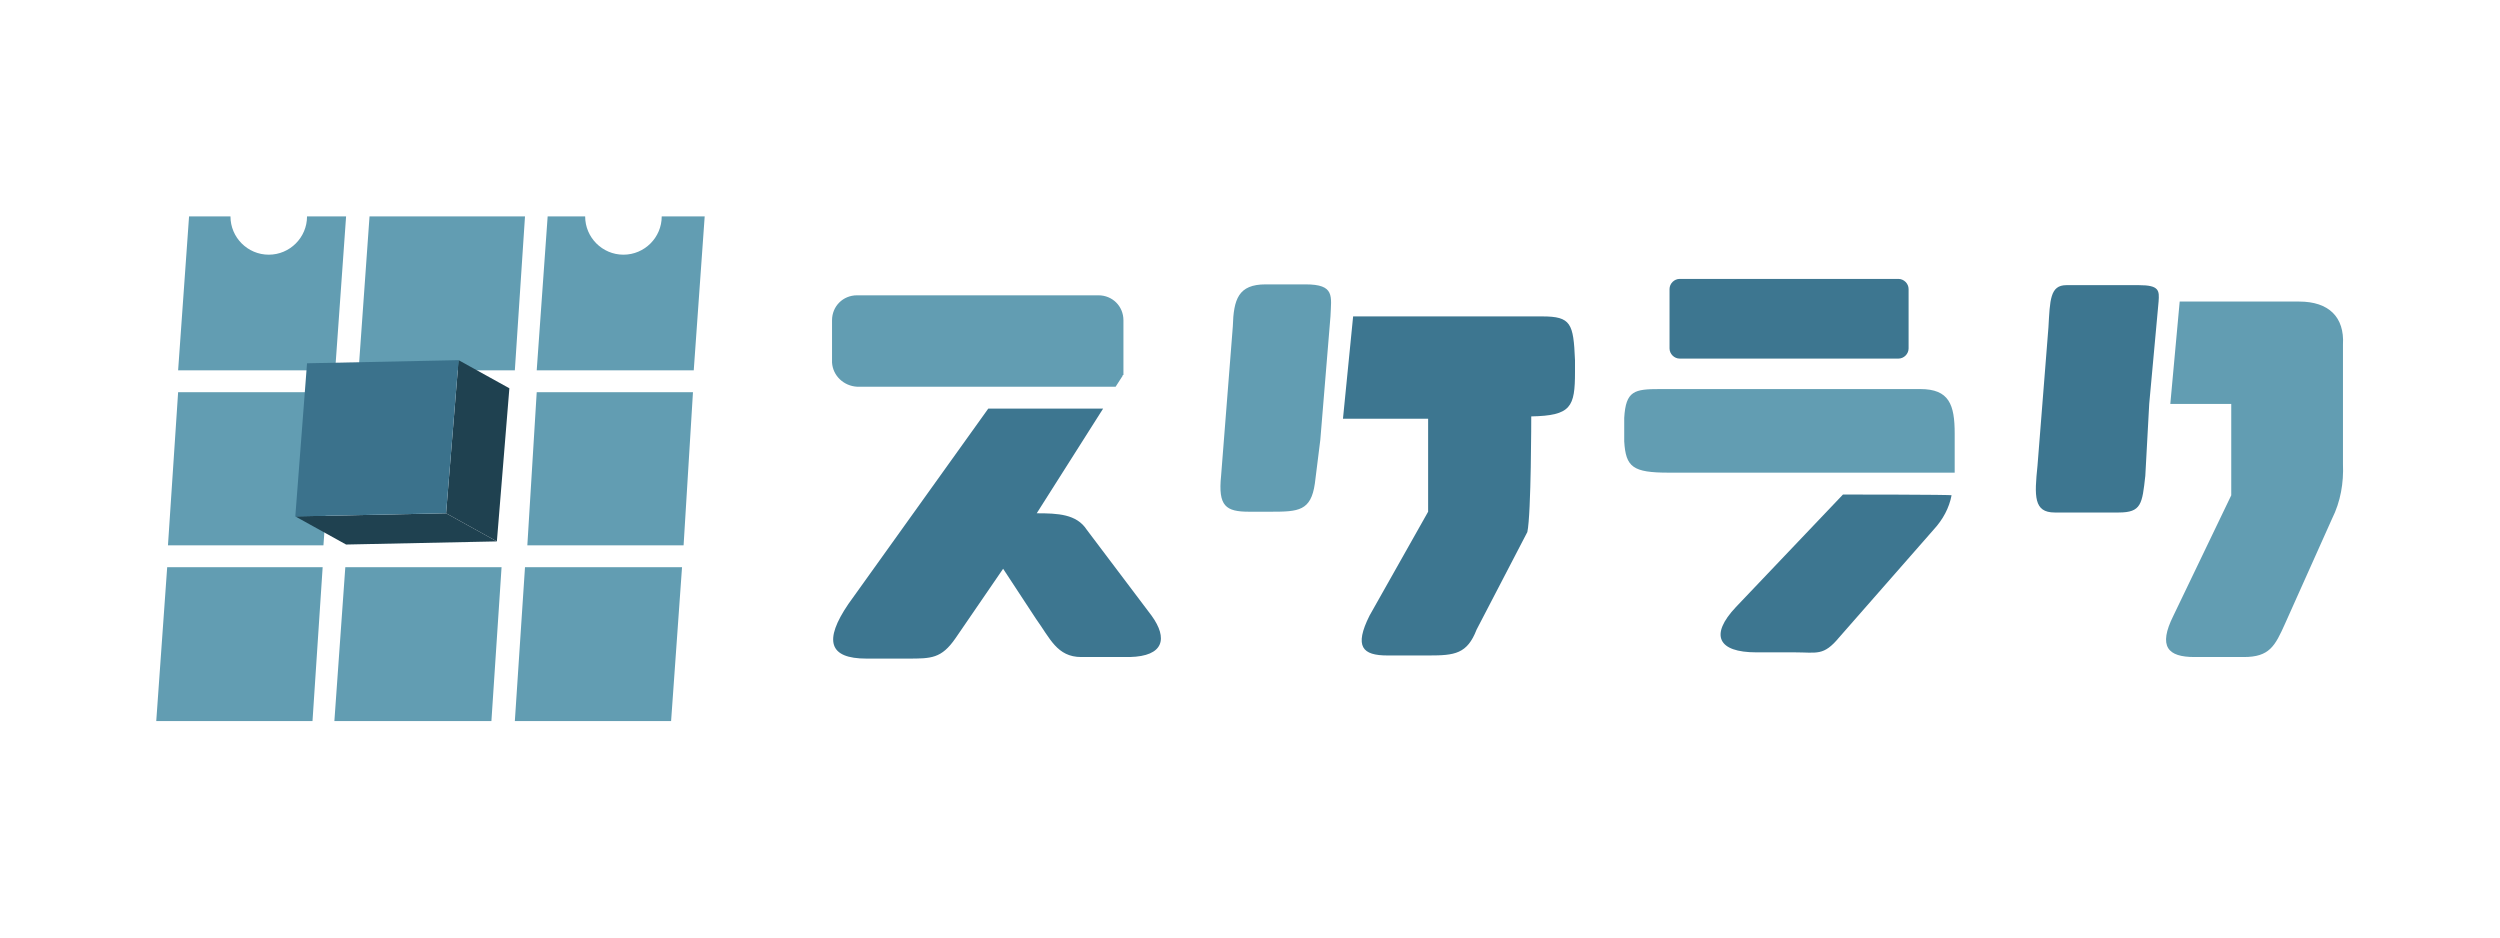
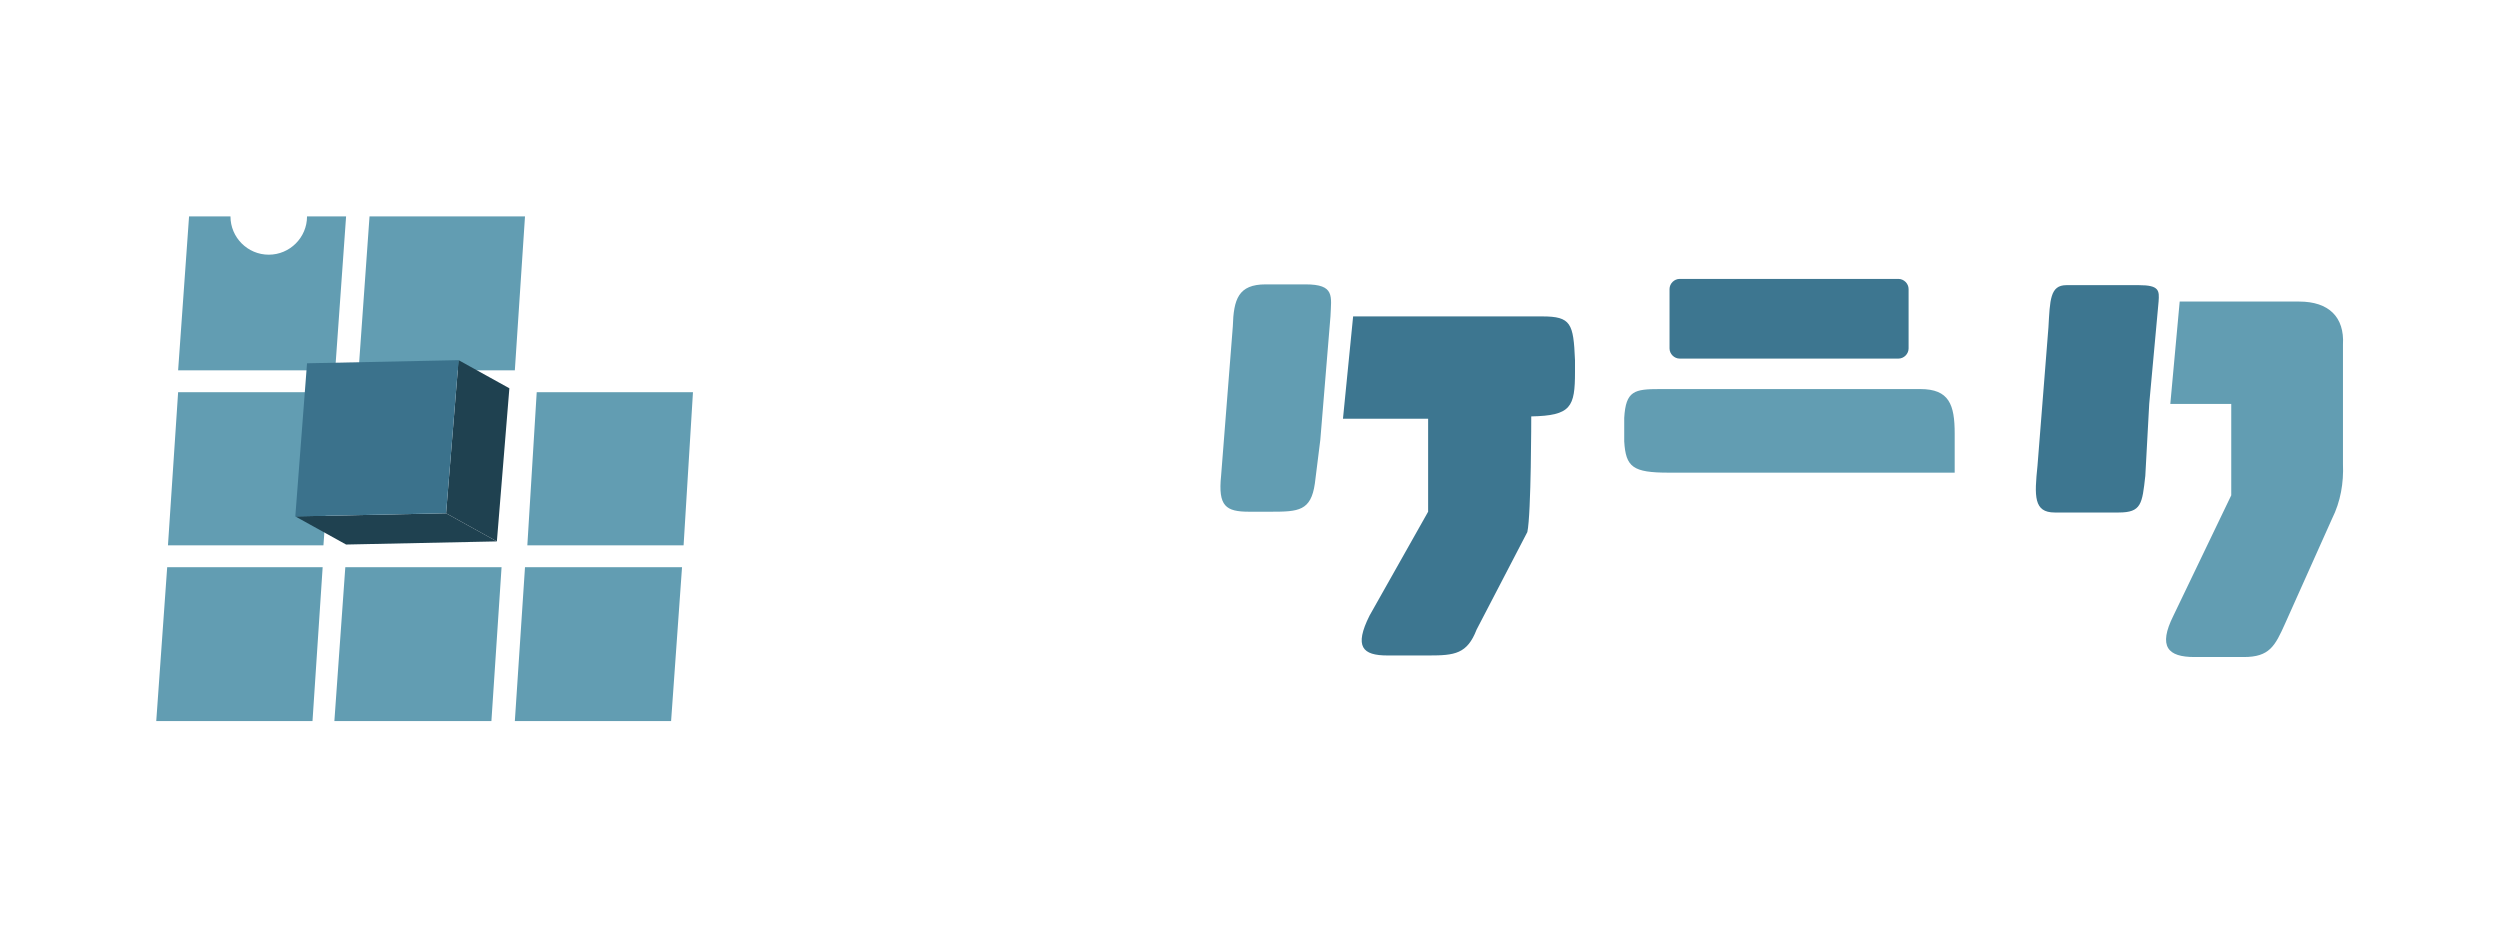
<svg xmlns="http://www.w3.org/2000/svg" version="1.1" id="レイヤー_1" x="0px" y="0px" width="320px" height="120px" viewBox="0 0 320 120" style="enable-background:new 0 0 320 120;" xml:space="preserve">
  <style type="text/css">
	.st0{fill:#629DB2;}
	.st1{fill:#1F4150;}
	.st2{fill:#3B728C;}
	.st3{fill:#3D7690;}
</style>
  <path class="st0" d="M39.3,27.7c0,2.7-2.2,4.9-4.9,4.9s-4.9-2.2-4.9-4.9h-5.3l-1.4,19.7h20.1l1.4-19.7  C44.3,27.7,39.3,27.7,39.3,27.7z" />
  <polygon class="st0" points="65.9,47.4 45.9,47.4 47.3,27.7 67.2,27.7 " />
  <polygon class="st0" points="41.4,69.8 21.5,69.8 22.8,50.2 42.8,50.2 " />
  <polygon class="st0" points="87.5,69.8 67.5,69.8 68.7,50.2 88.7,50.2 " />
  <polygon class="st0" points="40,92.3 20,92.3 21.4,72.6 41.3,72.6 " />
  <polygon class="st0" points="62.9,92.3 42.8,92.3 44.2,72.6 64.2,72.6 " />
  <polygon class="st0" points="85.9,92.3 65.9,92.3 67.2,72.6 87.3,72.6 " />
  <g>
    <polygon class="st1" points="58.7,46.1 65.2,49.7 63.6,69.3 57.1,65.7  " />
    <polygon class="st1" points="57.1,65.7 63.6,69.3 44.3,69.7 37.8,66.1  " />
    <polygon class="st2" points="58.7,46.1 57.1,65.7 37.8,66.1 39.3,46.5  " />
  </g>
-   <path class="st0" d="M84.7,27.7c0,2.7-2.2,4.9-4.9,4.9s-4.9-2.2-4.9-4.9h-4.8l-1.4,19.7h20.1l1.4-19.7  C90.2,27.7,84.7,27.7,84.7,27.7z" />
  <path class="st3" d="M215,35.7h28c0.7,0,1.3,0.6,1.3,1.3v7.6c0,0.7-0.6,1.3-1.3,1.3h-28c-0.7,0-1.3-0.6-1.3-1.3V37  C213.7,36.3,214.3,35.7,215,35.7z" />
-   <path class="st0" d="M109.7,49.5h33.1l0.9-1.4V48h0.1v-7c0-1.8-1.4-3.2-3.2-3.2h-30.9c-1.8,0-3.2,1.4-3.2,3.2v5.4  C106.6,48.1,108,49.4,109.7,49.5z" />
-   <path class="st3" d="M147.4,78.8l-8.3-11c-1.3-2-3.7-2.1-6.4-2.1l8.5-13.4h-14.7l-17.9,25c-3.2,4.7-2.5,7,2.3,7h5.3  c3,0,4.3,0,6.1-2.6l6.1-8.9l4.2,6.4c1.8,2.5,2.7,4.9,5.8,4.9h6.2C149,84,149.5,81.7,147.4,78.8z" />
  <path class="st0" d="M238.6,60.5h11.6v-5c0-3.7-0.7-5.7-4.4-5.7h-33.3c-3.3,0-4.4,0.2-4.6,3.7v3c0.2,3.3,1.1,4,5.7,4H238.6  L238.6,60.5z" />
-   <path class="st3" d="M235.9,63.3l-13.7,14.4c-3.4,3.6-2.3,5.8,2.6,5.8h4.9c2.9,0,3.7,0.5,5.7-1.9l12.1-13.8c1.2-1.3,2-2.8,2.3-4.4  C250,63.3,235.9,63.3,235.9,63.3z" />
  <path class="st0" d="M170.3,40.5L170.3,40.5c0.1-2.6,0.6-4.1-3.2-4.1H162c-3.5,0-4.1,1.9-4.2,5.4l-1.5,19.1  c-0.4,3.9,0.6,4.6,3.6,4.6h2.8c3.5,0,5.1-0.1,5.6-3.6l0.7-5.6L170.3,40.5z" />
  <path class="st3" d="M197.4,40.5h-24.2l-1.3,13.1h10.9v11.9l-7.5,13.3c-2,4-0.9,5.1,2.3,5.1h5.3c3.3,0,4.9-0.2,6.1-3.3l6.5-12.5  c0.5-2.3,0.5-14.8,0.5-14.8c5.1-0.1,5.6-1.2,5.6-5.7v-1.5C201.4,41.4,201.1,40.5,197.4,40.5z" />
  <path class="st3" d="M275.1,51.7l1.2-13.1l0,0c0.1-1.4,0.1-2.1-2.5-2.1h-9.3c-2.1,0-2.1,1.9-2.3,5.4l-1.4,17.7c-0.4,3.9-0.5,6,2.2,6  h8.2c2.9,0,3-1.1,3.4-4.7L275.1,51.7L275.1,51.7z" />
  <path class="st0" d="M294.3,38.6H279l-1.2,13.1h7.8v11.7l-7.4,15.4c-2,4-0.7,5.3,2.7,5.3h6.3c3.3,0,4-1.4,5.3-4.3l6-13.4  c1.1-2.2,1.5-4.6,1.4-7V44.1C300.1,40.6,298.1,38.6,294.3,38.6z" />
</svg>